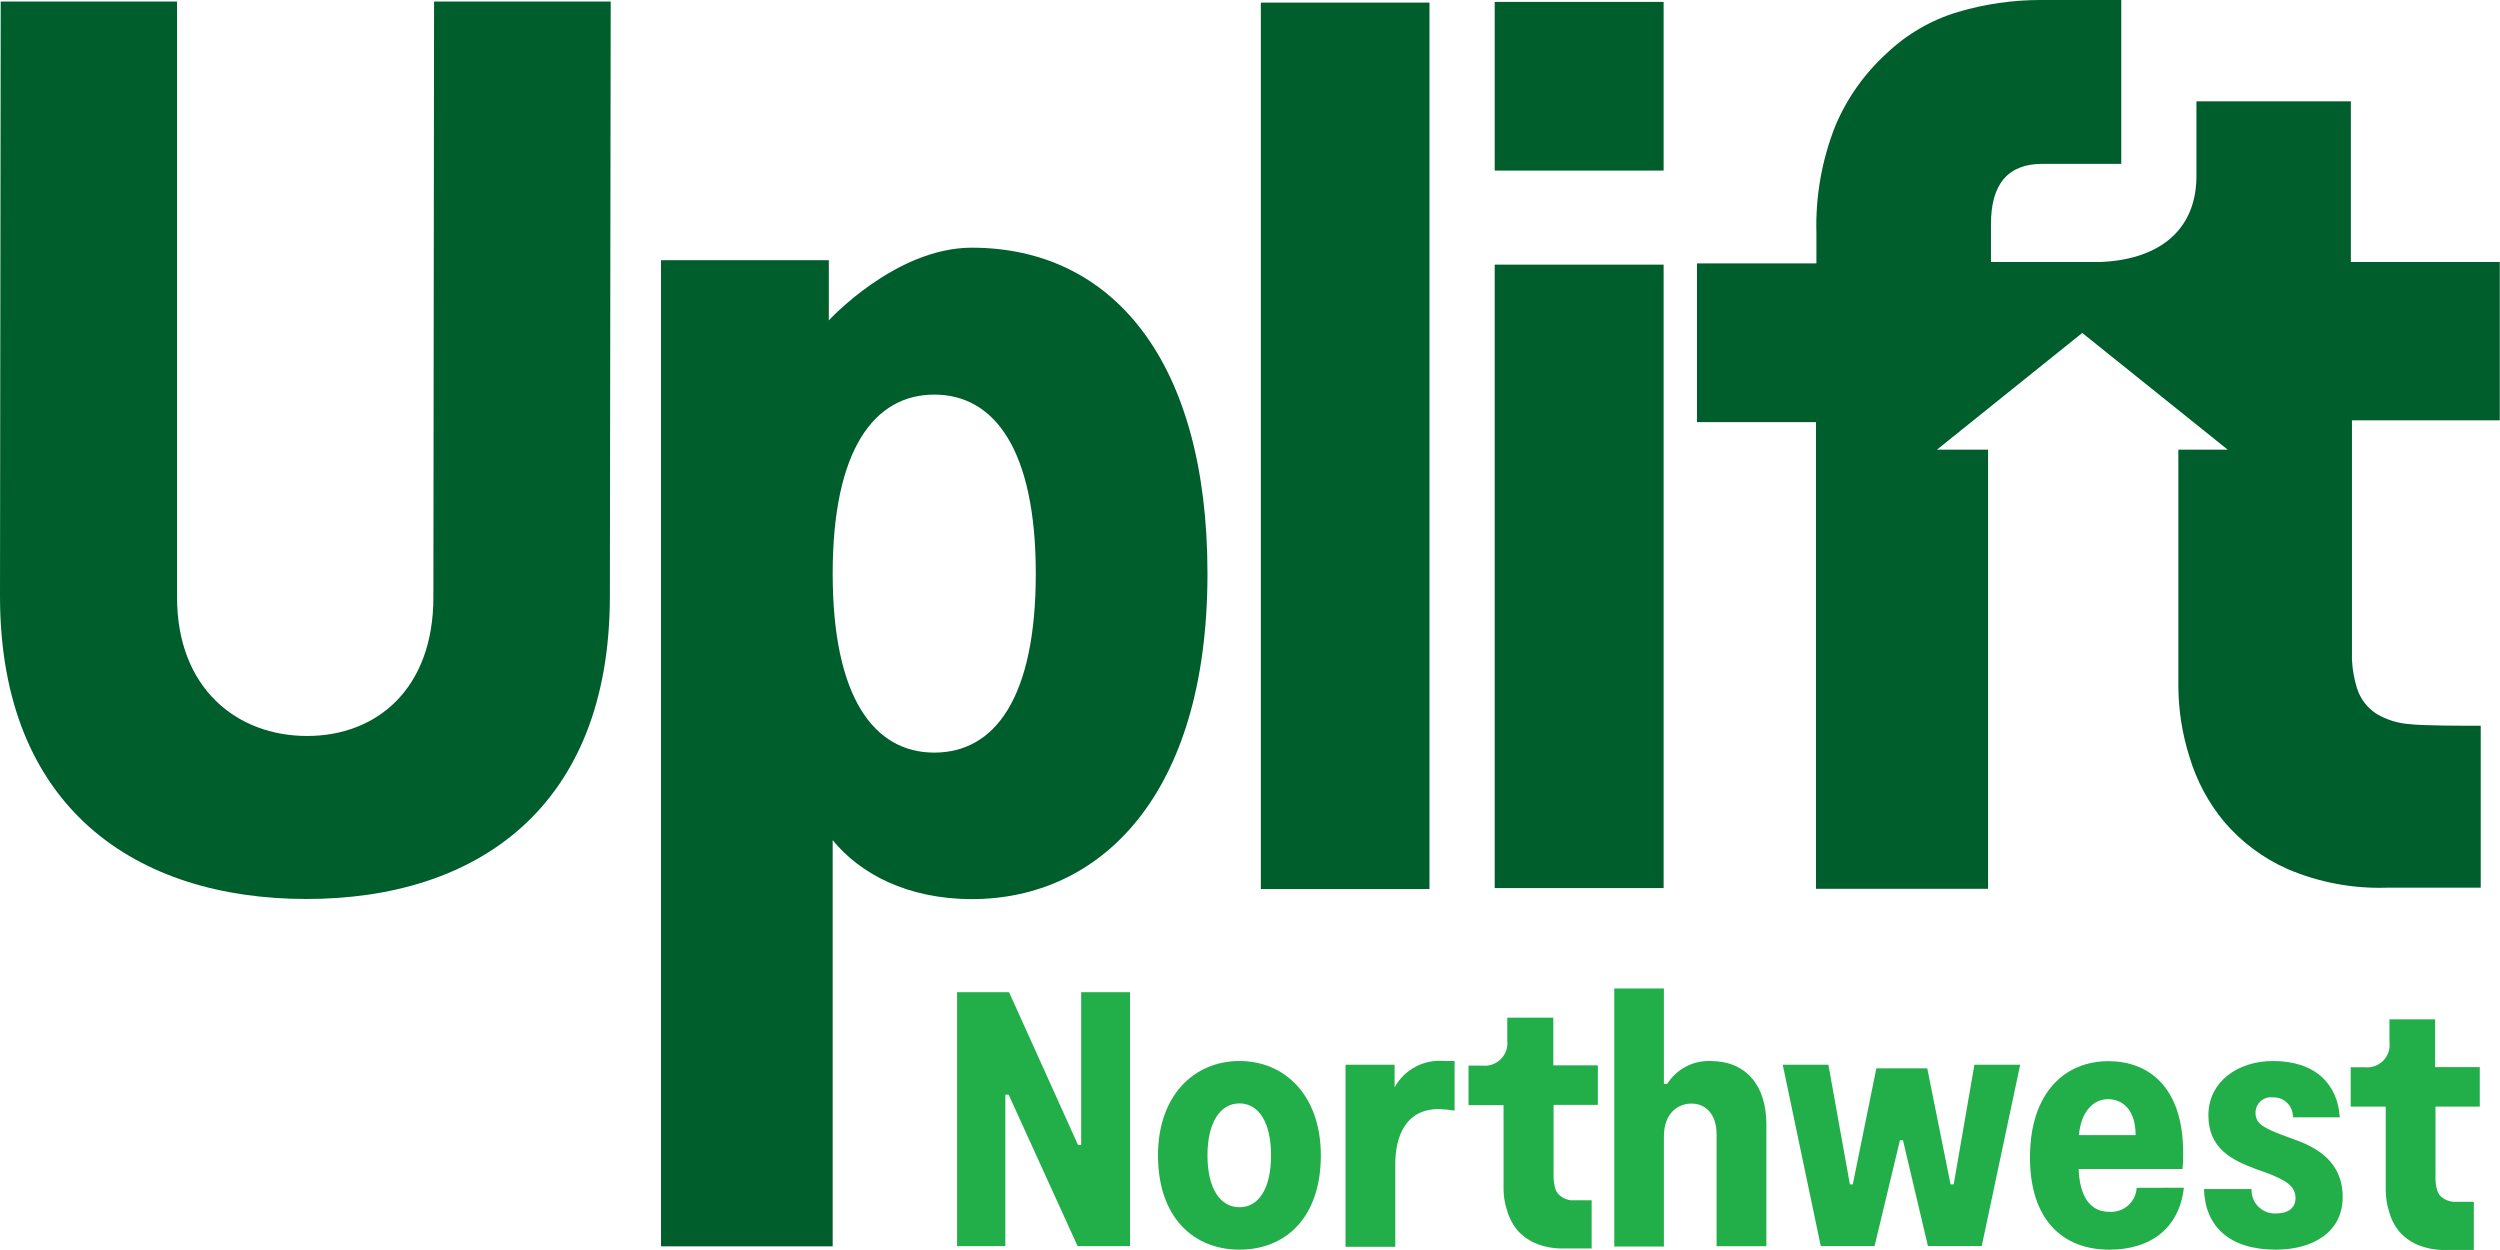
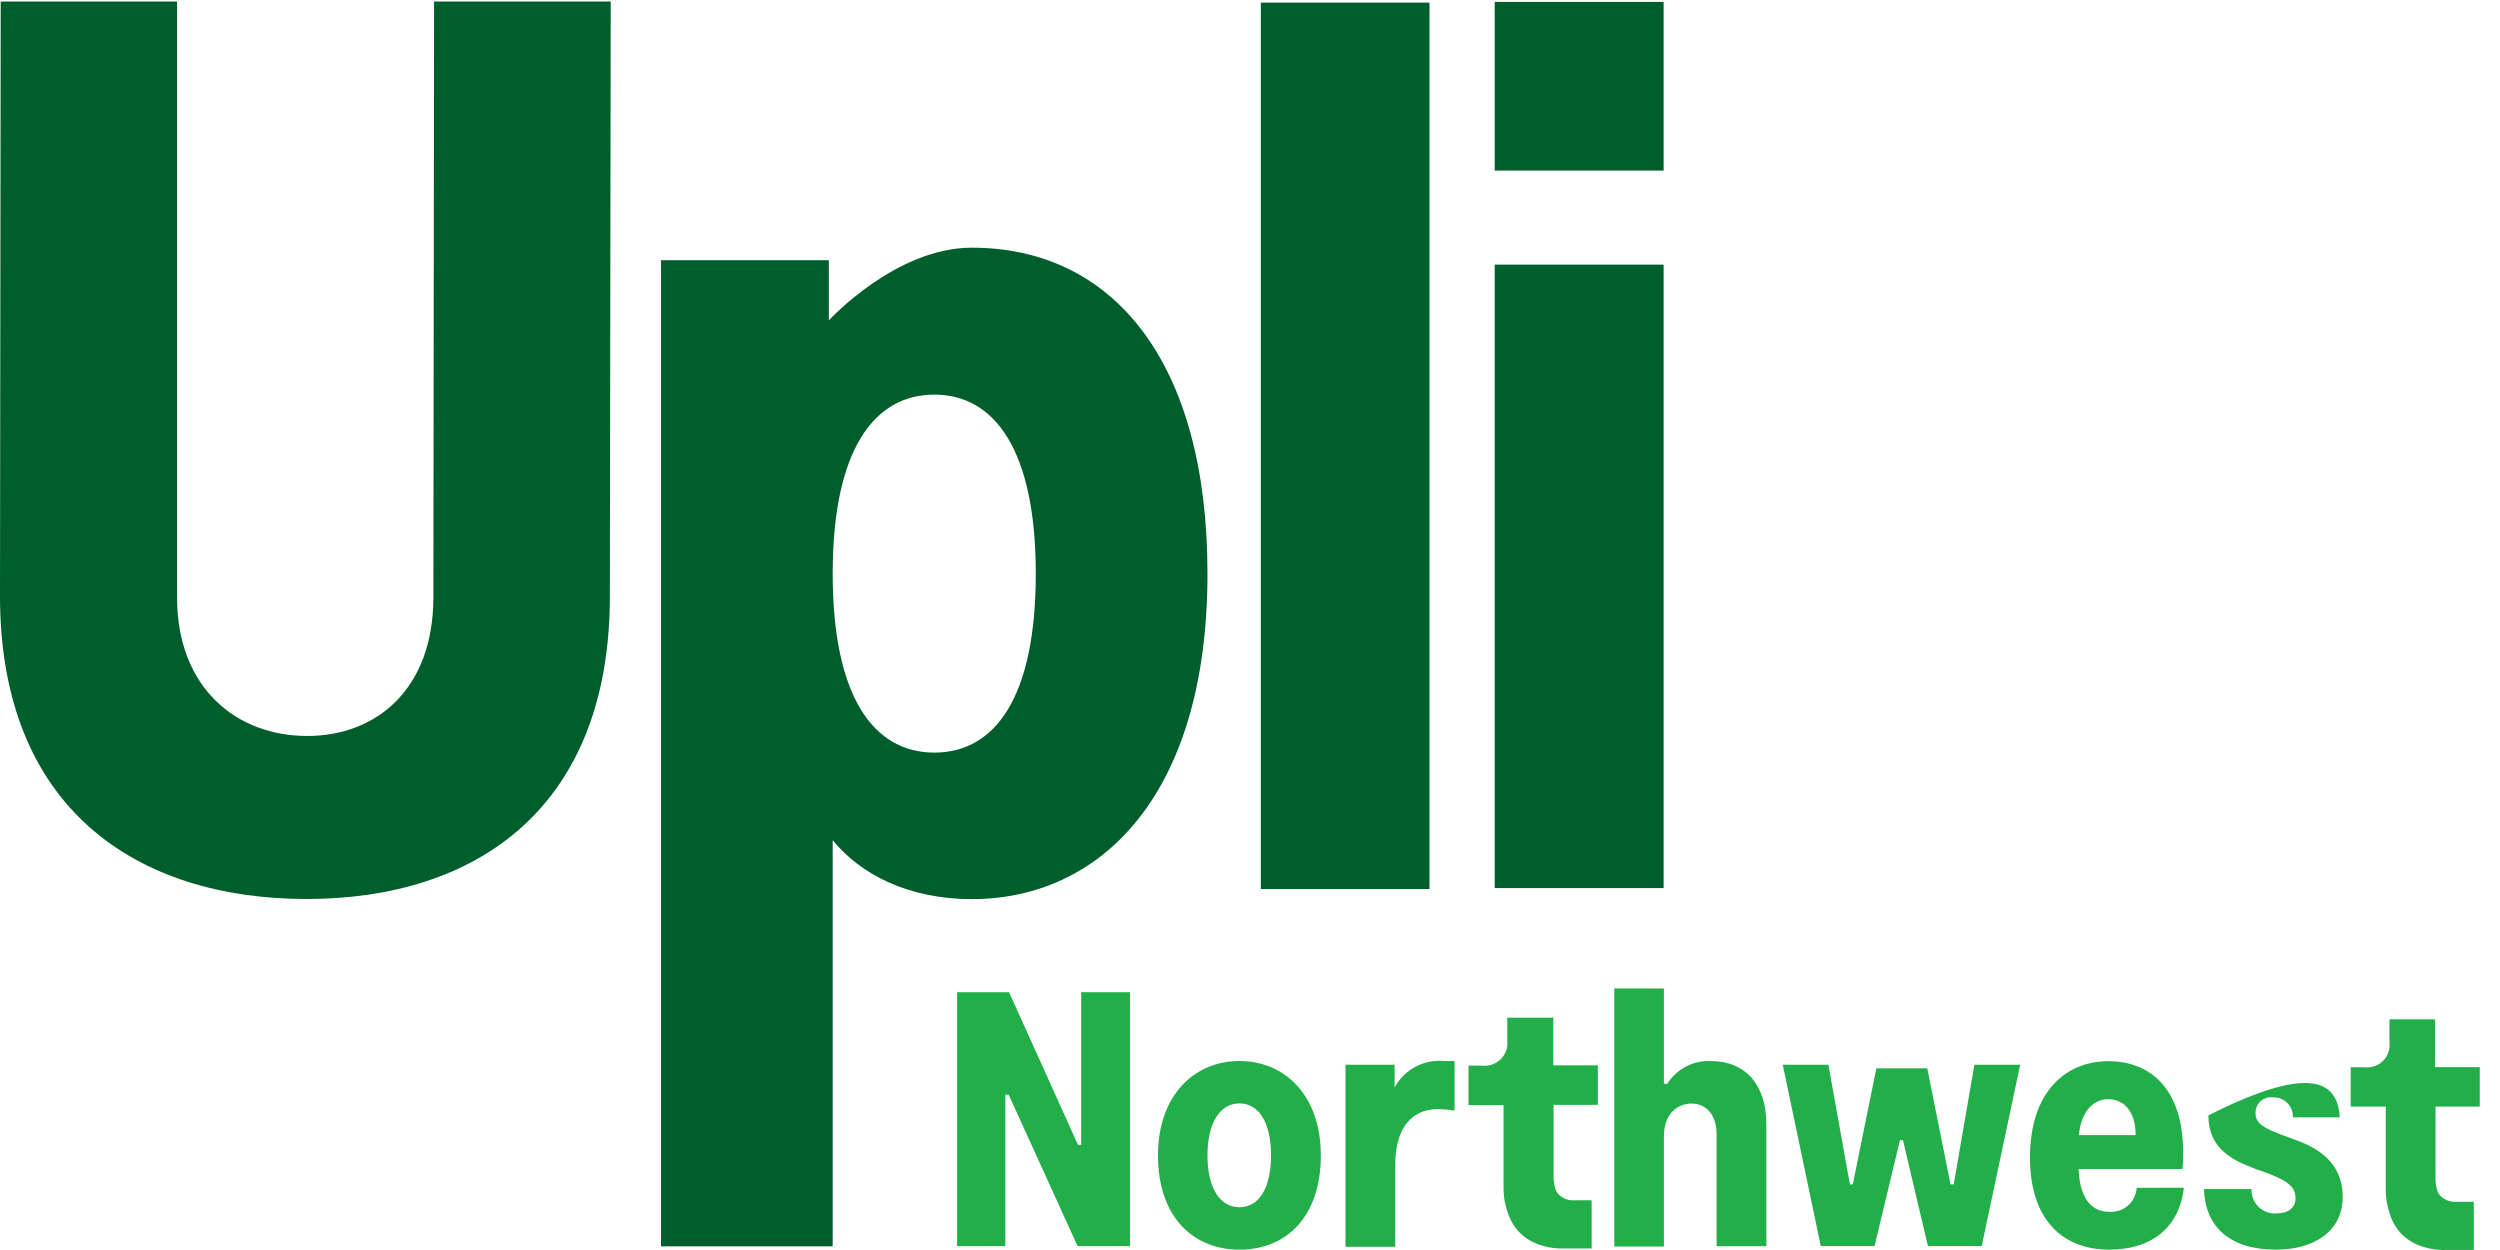
<svg xmlns="http://www.w3.org/2000/svg" width="96" height="48" viewBox="0 0 96 48" fill="none">
  <path d="M57.397 6.55V0.073H63.883V6.55H57.397Z" fill="#005E2C" />
  <path d="M54.892 34.139H48.416V0.1H54.892V34.139Z" fill="#005E2C" />
  <path d="M57.397 34.102V10.162H63.883V34.102H57.397Z" fill="#005E2C" />
-   <path d="M95.991 16.142V10.062H90.273V3.891H84.343C84.343 4.901 84.343 5.864 84.343 6.821C84.31 8.967 82.754 9.993 80.605 10.062C80.392 10.062 80.186 10.062 79.974 10.062H78.666H76.453V8.597C76.453 7.064 77.11 6.292 78.428 6.292H81.457V9.05263e-06H78.365C77.288 -0.001 76.218 0.154 75.187 0.46C74.162 0.765 73.224 1.309 72.45 2.046C71.596 2.822 70.921 3.775 70.475 4.838C69.958 6.146 69.711 7.545 69.75 8.951V10.115H65.164V16.211H69.734V34.13H76.342V17.268H74.377L79.958 12.785L85.545 17.268H83.649V26.357C83.654 27.272 83.797 28.181 84.073 29.054C84.344 29.969 84.798 30.819 85.407 31.555C86.073 32.337 86.907 32.959 87.848 33.373C89.047 33.885 90.346 34.129 91.65 34.087H95.26V27.869C94.525 27.869 93.026 27.869 92.528 27.806C92.082 27.776 91.648 27.642 91.263 27.415C90.906 27.186 90.639 26.84 90.511 26.436C90.399 26.078 90.333 25.707 90.315 25.331C90.315 22.54 90.315 20.504 90.315 17.66V16.142H95.991Z" fill="#005E2C" />
  <path fill-rule="evenodd" clip-rule="evenodd" d="M37.318 34.526C42.226 34.526 46.367 30.581 46.367 22.026C46.367 13.842 42.708 9.511 37.318 9.511C34.384 9.511 31.827 12.303 31.827 12.303V9.992H25.383V47.86H31.975V32.263C33.034 33.563 34.866 34.526 37.318 34.526ZM35.877 15.153C38.185 15.153 39.774 17.268 39.774 22.026C39.774 26.817 38.191 28.9 35.877 28.9C33.563 28.9 31.975 26.785 31.975 22.026C31.975 17.268 33.568 15.153 35.877 15.153Z" fill="#005E2C" />
  <path d="M23.419 22.889C23.419 31.042 18.278 34.521 11.771 34.521C5.263 34.521 0 31.063 0 22.889L0.027 0.059H6.799V22.937C6.799 26.437 9.102 28.261 11.792 28.261C14.482 28.261 16.642 26.437 16.642 22.937L16.668 0.059H23.451L23.419 22.889Z" fill="#005E2C" />
  <path d="M43.392 38.101V47.851H41.38L38.732 42.035H38.605V47.851H36.752V38.101H38.748L41.395 43.964H41.517V38.101H43.392Z" fill="#22AE49" />
  <path fill-rule="evenodd" clip-rule="evenodd" d="M47.596 40.743C45.838 40.743 44.467 42.081 44.467 44.365C44.467 46.76 45.844 47.987 47.596 47.987C49.349 47.987 50.72 46.776 50.72 44.365C50.72 42.081 49.354 40.743 47.596 40.743ZM47.596 42.371C48.332 42.371 48.808 43.096 48.808 44.365C48.808 45.634 48.337 46.358 47.596 46.358C46.854 46.358 46.367 45.634 46.367 44.365C46.367 43.096 46.86 42.371 47.596 42.371Z" fill="#22AE49" />
  <path d="M51.668 40.886H53.553V41.753C53.738 41.417 54.017 41.142 54.357 40.962C54.697 40.782 55.082 40.706 55.464 40.743H55.856V42.647C55.653 42.614 55.448 42.594 55.242 42.589C53.971 42.589 53.579 43.646 53.579 44.703V47.876H51.668V40.886Z" fill="#22AE49" />
  <path d="M67.829 43.176V47.855H65.917V43.562C65.917 42.769 65.483 42.377 64.953 42.377C64.424 42.377 63.894 42.758 63.894 43.636V47.866H61.988V37.957H63.894V41.621H64.022C64.198 41.34 64.445 41.111 64.739 40.957C65.033 40.802 65.363 40.729 65.695 40.744C67.018 40.744 67.829 41.648 67.829 43.176Z" fill="#22AE49" />
  <path d="M68.457 40.886H70.21L71.036 45.481H71.147L72.052 41.024H74.006L74.901 45.481H75.022L75.817 40.886H77.575L76.098 47.85H74.033L73.074 43.784H72.958L71.983 47.85H69.918L68.457 40.886Z" fill="#22AE49" />
  <path fill-rule="evenodd" clip-rule="evenodd" d="M81.001 47.987C82.552 47.987 83.68 47.194 83.86 45.608L82.049 45.613C82.041 45.743 82.007 45.871 81.95 45.988C81.892 46.105 81.812 46.209 81.713 46.295C81.614 46.38 81.5 46.446 81.376 46.486C81.251 46.527 81.121 46.543 80.99 46.533C80.265 46.533 79.857 45.946 79.82 44.889H83.807C83.829 44.699 83.838 44.509 83.834 44.318C83.85 41.669 82.442 40.749 80.964 40.749C79.302 40.749 77.951 41.944 77.951 44.45C77.951 46.776 79.148 47.987 81.001 47.987ZM82.008 43.588H79.832C79.9 42.721 80.362 42.208 80.949 42.208C81.537 42.208 82.008 42.652 82.008 43.588Z" fill="#22AE49" />
-   <path d="M84.633 45.66H86.46C86.454 45.786 86.474 45.911 86.519 46.028C86.564 46.145 86.635 46.251 86.724 46.34C86.814 46.428 86.921 46.496 87.038 46.541C87.156 46.585 87.282 46.604 87.407 46.596C87.842 46.596 88.148 46.401 88.148 46.009C88.148 45.533 87.757 45.327 87.132 45.073L86.603 44.883C85.75 44.56 84.802 44.127 84.802 42.831C84.802 41.536 85.93 40.743 87.286 40.743C88.927 40.743 89.769 41.647 89.848 42.906H88.048C88.052 42.803 88.034 42.701 87.996 42.605C87.959 42.51 87.901 42.423 87.828 42.351C87.755 42.279 87.667 42.223 87.571 42.186C87.475 42.15 87.372 42.134 87.269 42.139C87.185 42.129 87.098 42.137 87.017 42.164C86.936 42.191 86.861 42.235 86.799 42.293C86.736 42.351 86.687 42.423 86.655 42.502C86.623 42.581 86.609 42.667 86.613 42.752C86.613 43.17 87.005 43.334 87.561 43.556L88.091 43.752C88.959 44.058 89.959 44.603 89.959 45.967C89.959 47.331 88.79 47.987 87.397 47.987C85.612 47.987 84.675 47.098 84.633 45.66Z" fill="#22AE49" />
+   <path d="M84.633 45.66H86.46C86.454 45.786 86.474 45.911 86.519 46.028C86.564 46.145 86.635 46.251 86.724 46.34C86.814 46.428 86.921 46.496 87.038 46.541C87.156 46.585 87.282 46.604 87.407 46.596C87.842 46.596 88.148 46.401 88.148 46.009C88.148 45.533 87.757 45.327 87.132 45.073L86.603 44.883C85.75 44.56 84.802 44.127 84.802 42.831C88.927 40.743 89.769 41.647 89.848 42.906H88.048C88.052 42.803 88.034 42.701 87.996 42.605C87.959 42.51 87.901 42.423 87.828 42.351C87.755 42.279 87.667 42.223 87.571 42.186C87.475 42.15 87.372 42.134 87.269 42.139C87.185 42.129 87.098 42.137 87.017 42.164C86.936 42.191 86.861 42.235 86.799 42.293C86.736 42.351 86.687 42.423 86.655 42.502C86.623 42.581 86.609 42.667 86.613 42.752C86.613 43.17 87.005 43.334 87.561 43.556L88.091 43.752C88.959 44.058 89.959 44.603 89.959 45.967C89.959 47.331 88.79 47.987 87.397 47.987C85.612 47.987 84.675 47.098 84.633 45.66Z" fill="#22AE49" />
  <path d="M93.814 46.01C93.709 45.943 93.629 45.84 93.592 45.72C93.54 45.548 93.517 45.37 93.523 45.191V43.219V42.494H95.223V40.977H93.508V39.142H91.755C91.755 39.444 91.755 39.729 91.755 40.015C91.772 40.145 91.759 40.277 91.717 40.401C91.675 40.526 91.605 40.639 91.513 40.733C91.421 40.826 91.307 40.897 91.184 40.94C91.059 40.983 90.927 40.998 90.797 40.982H90.267V42.494H91.612V45.714C91.614 45.987 91.657 46.258 91.739 46.518C91.808 46.788 91.932 47.04 92.105 47.258C92.293 47.486 92.533 47.667 92.803 47.787C93.161 47.94 93.548 48.012 93.936 47.998H94.995V46.148C94.779 46.148 94.334 46.148 94.186 46.148C94.053 46.131 93.926 46.084 93.814 46.01Z" fill="#22AE49" />
  <path d="M59.949 45.947C59.846 45.876 59.768 45.775 59.726 45.657C59.677 45.485 59.653 45.307 59.657 45.128V43.156C59.657 42.928 59.657 42.685 59.657 42.426H61.357C61.357 41.897 61.357 41.437 61.357 40.909H59.647V39.079H57.879C57.879 39.381 57.879 39.666 57.879 39.952C57.895 40.082 57.881 40.214 57.838 40.337C57.796 40.461 57.726 40.574 57.634 40.667C57.542 40.76 57.43 40.831 57.306 40.875C57.182 40.919 57.05 40.934 56.92 40.919C56.73 40.919 56.587 40.919 56.391 40.919C56.391 41.448 56.391 41.924 56.391 42.437H57.736V45.657C57.738 45.928 57.78 46.197 57.863 46.455C57.935 46.725 58.062 46.979 58.233 47.2C58.423 47.427 58.662 47.608 58.932 47.729C59.288 47.881 59.673 47.953 60.06 47.941H61.119V46.09C60.902 46.09 60.457 46.09 60.309 46.09C60.179 46.072 60.056 46.023 59.949 45.947Z" fill="#22AE49" />
</svg>